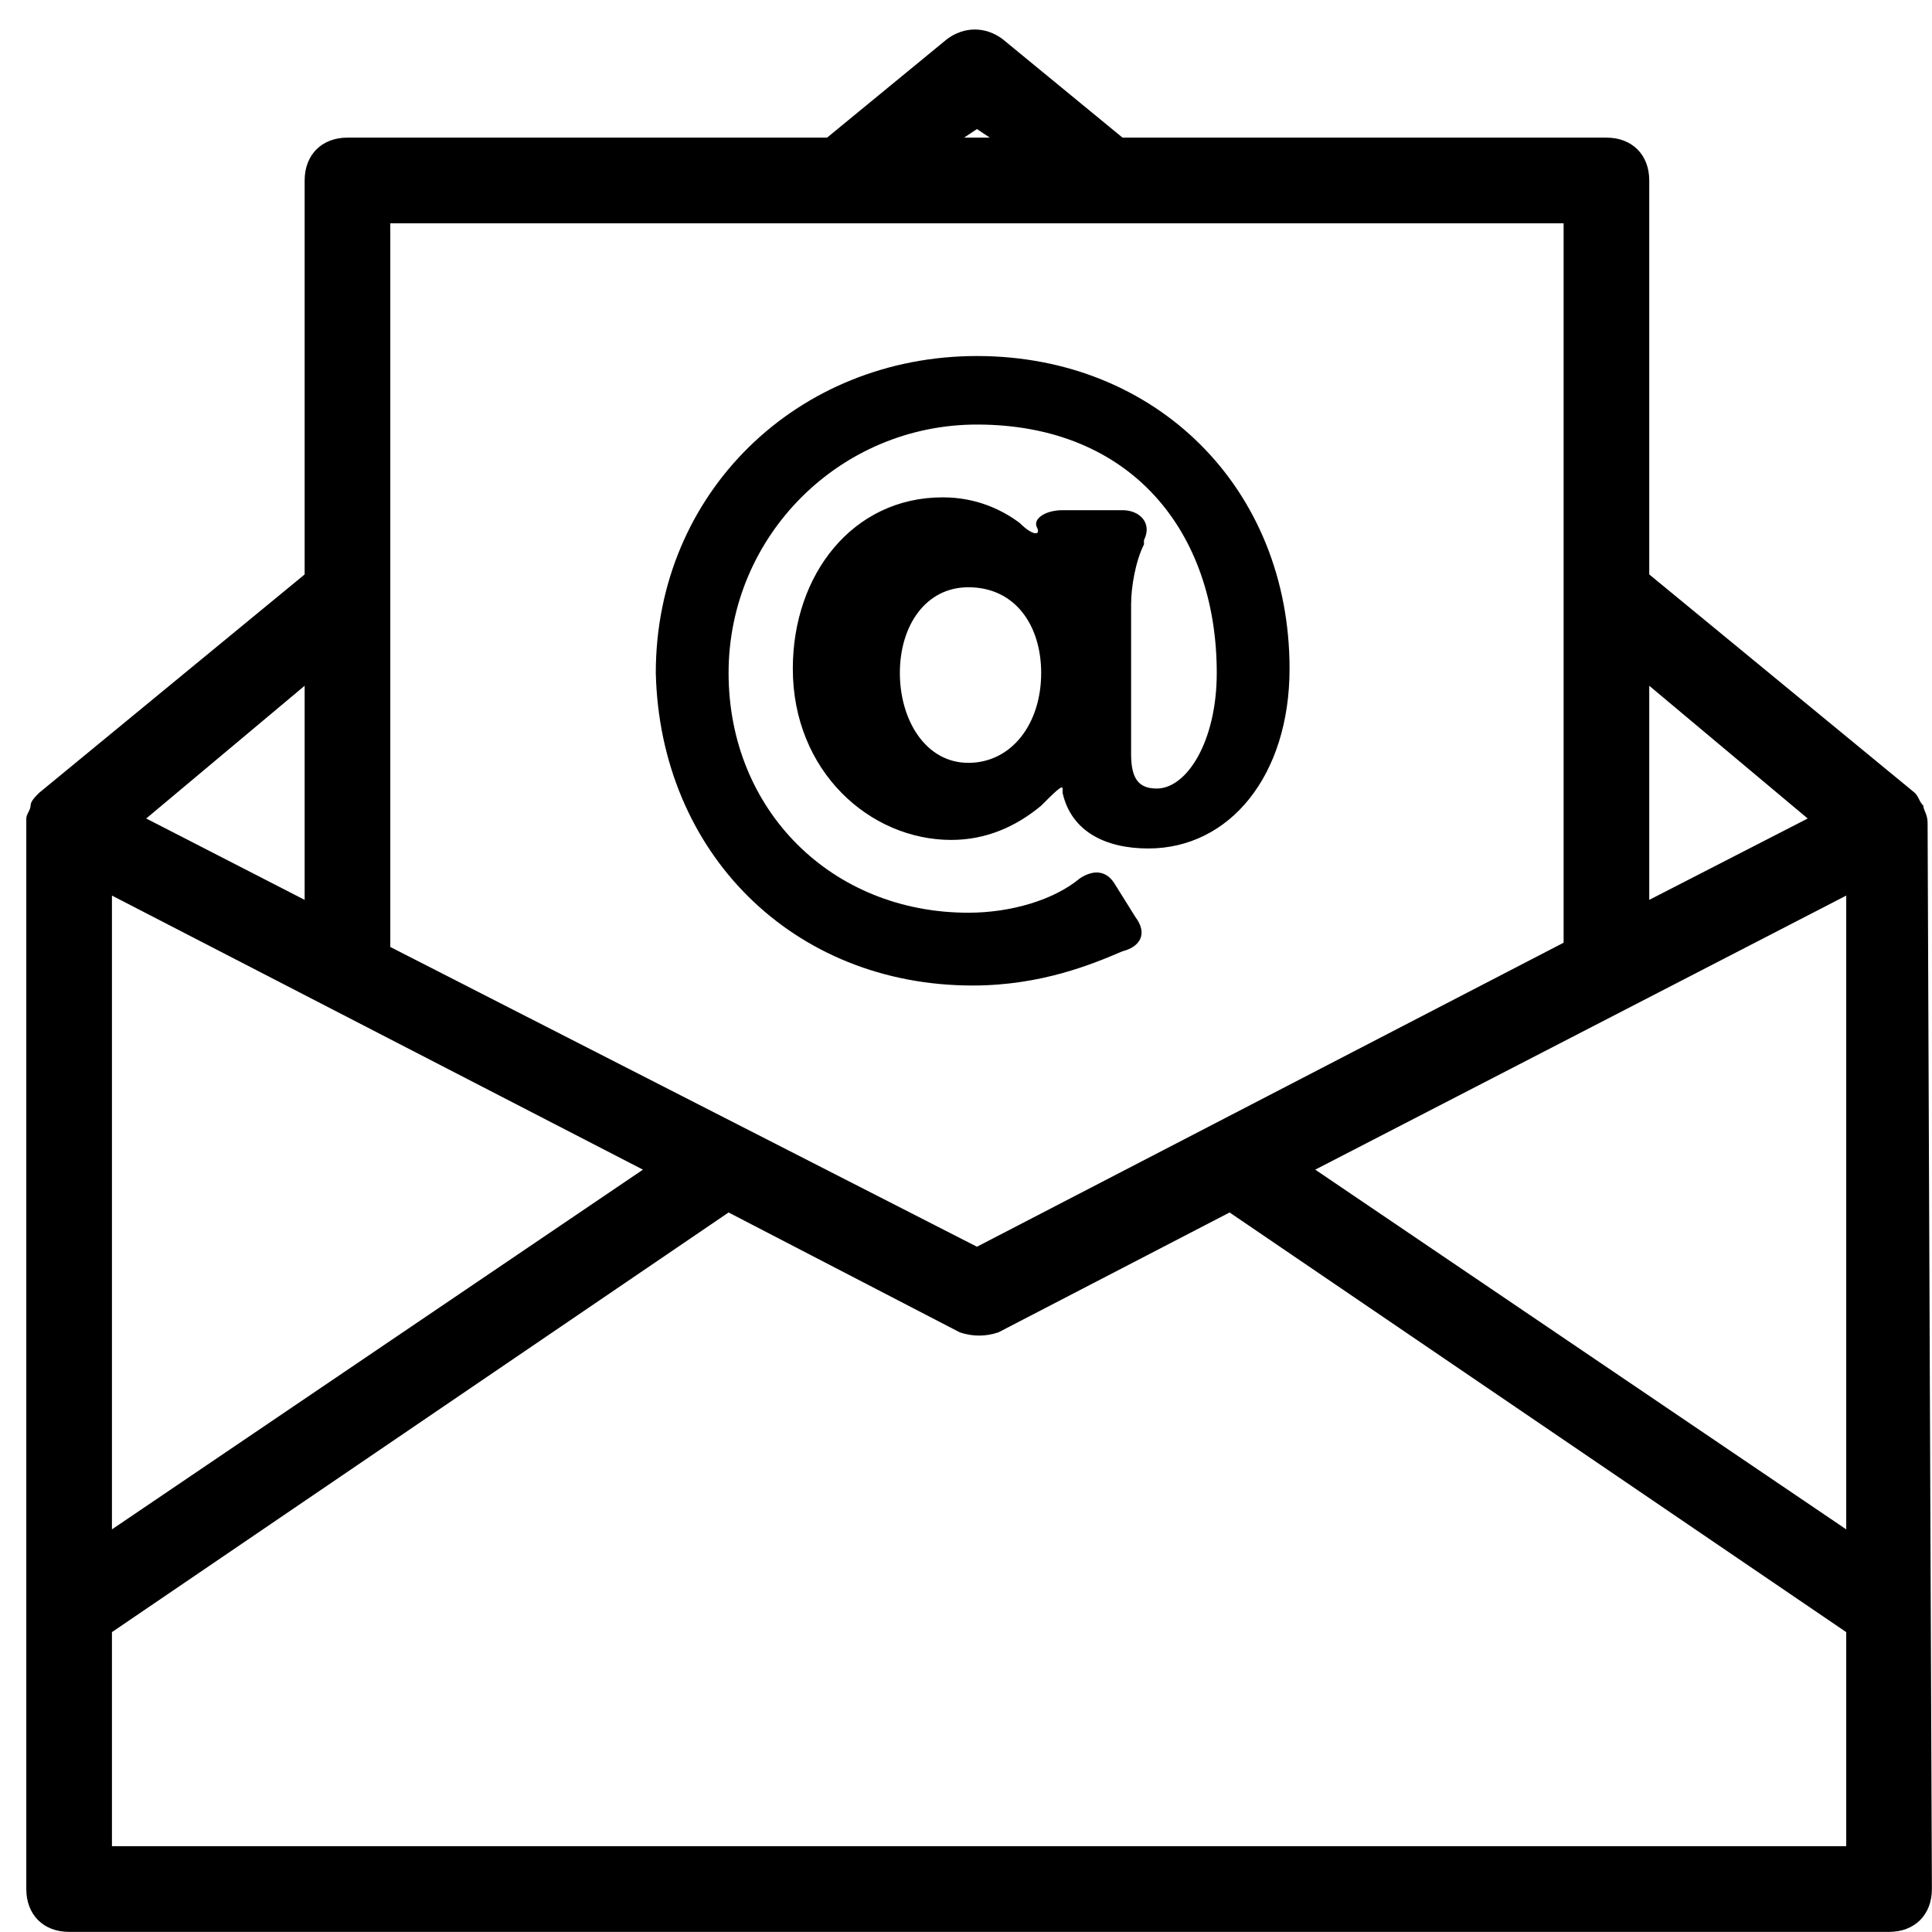
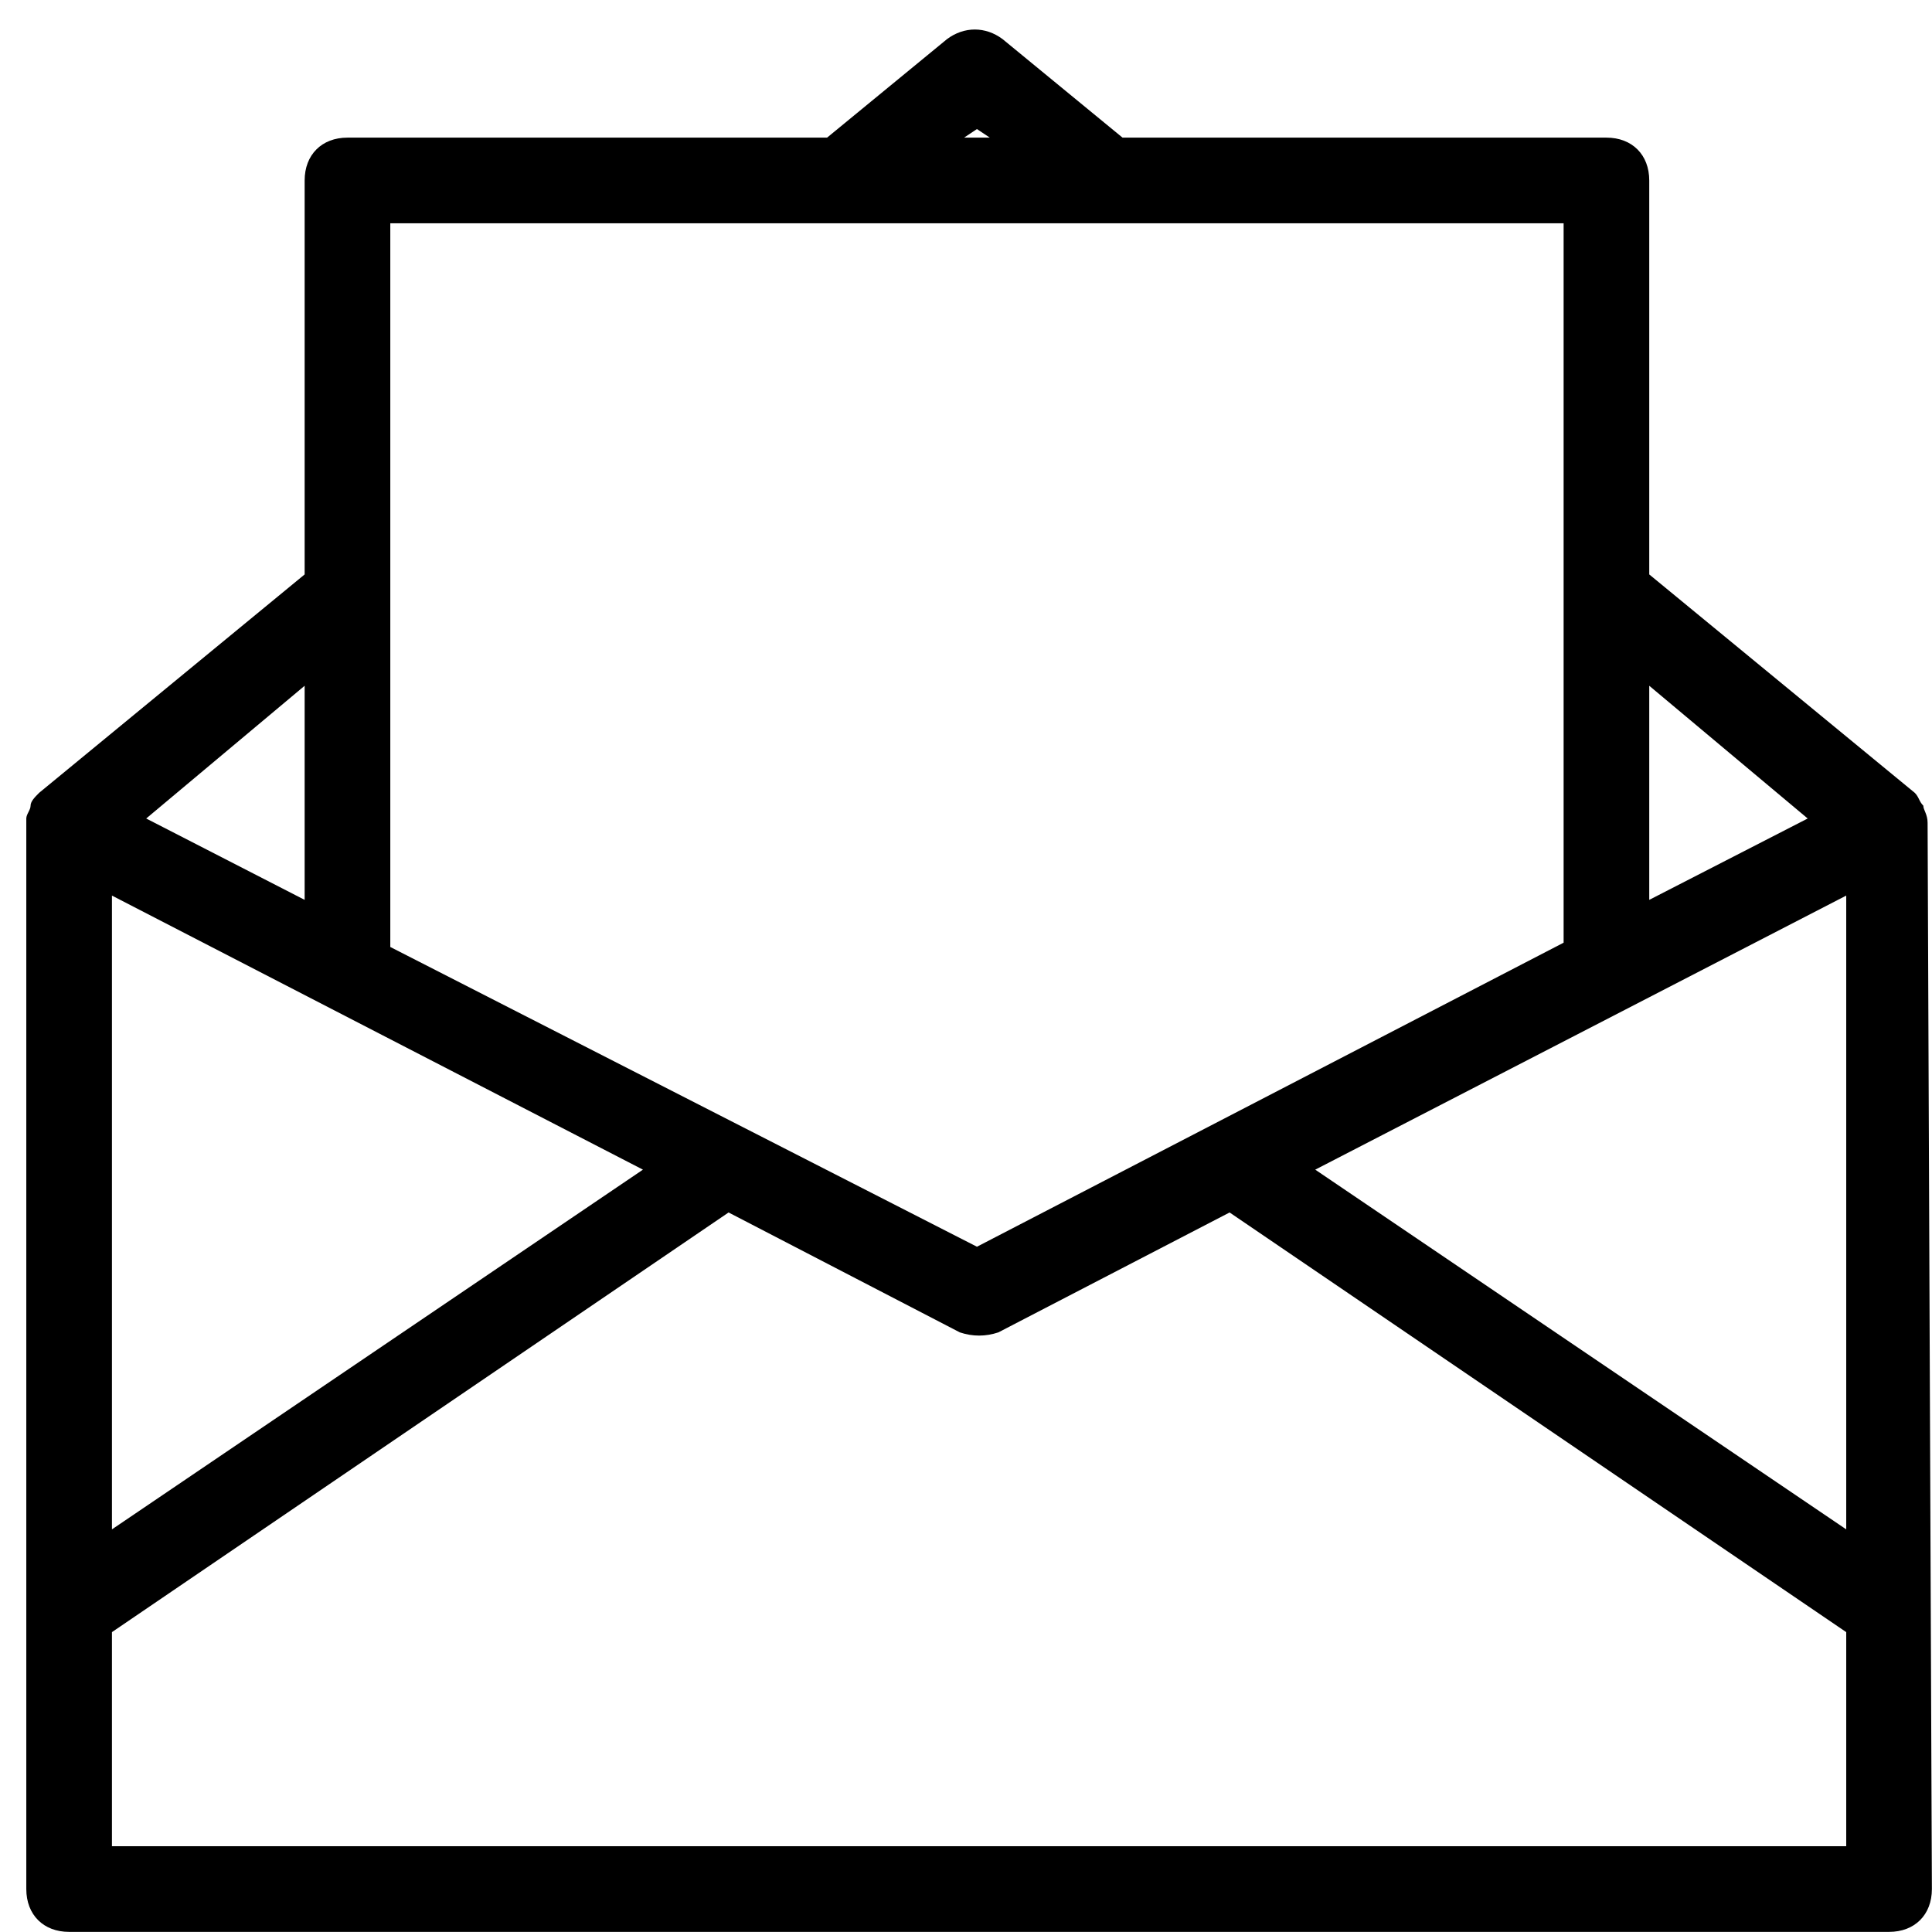
<svg xmlns="http://www.w3.org/2000/svg" width="512" zoomAndPan="magnify" viewBox="0 0 384 384" height="512" preserveAspectRatio="xMidYMid meet" version="1.0">
  <defs>
    <clipPath id="1292671259">
-       <path d="M 5.227 5.227 L 383.977 5.227 L 383.977 383.977 L 5.227 383.977 Z M 5.227 5.227 " clip-rule="nonzero" />
+       <path d="M 5.227 5.227 L 383.977 5.227 L 383.977 383.977 L 5.227 383.977 M 5.227 5.227 " clip-rule="nonzero" />
    </clipPath>
  </defs>
-   <path fill="#000000" d="M 193.324 195.879 C 206.941 195.879 217.156 191.621 223.113 189.07 C 226.52 188.219 228.223 185.664 225.668 182.262 L 221.414 175.453 C 219.711 172.898 217.156 172.898 214.602 174.602 C 209.496 178.855 200.984 181.41 192.473 181.41 C 165.238 181.41 144.812 160.984 144.812 133.746 C 144.812 106.512 166.941 84.383 194.176 84.383 C 224.816 84.383 241.84 105.66 241.84 133.746 C 241.84 147.363 235.883 156.727 229.922 156.727 C 226.52 156.727 224.816 155.023 224.816 149.918 L 224.816 120.129 C 224.816 116.723 225.668 111.617 227.371 108.211 L 227.371 107.363 C 229.074 103.957 226.52 101.402 223.113 101.402 L 211.199 101.402 C 207.793 101.402 205.242 103.105 206.094 104.809 C 206.941 106.512 205.242 106.512 202.688 103.957 C 199.281 101.402 194.176 98.852 187.367 98.852 C 169.492 98.852 157.578 114.172 157.578 132.895 C 157.578 153.324 172.898 166.941 189.07 166.941 C 195.879 166.941 201.836 164.387 206.941 160.133 C 209.496 157.578 211.199 155.875 211.199 156.727 C 211.199 157.578 211.199 157.578 211.199 157.578 C 212.902 165.238 219.711 168.641 228.223 168.641 C 244.391 168.641 256.309 154.172 256.309 132.895 C 256.309 97.148 229.922 70.762 194.176 70.762 C 158.43 70.762 130.344 98 130.344 133.746 C 131.191 169.492 157.578 195.879 193.324 195.879 Z M 192.473 151.621 C 183.961 151.621 178.855 143.109 178.855 133.746 C 178.855 124.383 183.961 116.723 192.473 116.723 C 201.836 116.723 206.941 124.383 206.941 133.746 C 206.941 143.961 200.984 151.621 192.473 151.621 Z M 192.473 151.621 " fill-opacity="1" fill-rule="nonzero" />
  <g clip-path="url(#1292671259)">
    <path fill="#000000" d="M 383.125 163.535 C 383.125 161.832 382.273 160.984 382.273 160.133 C 381.422 159.281 381.422 158.43 380.574 157.578 L 327.801 114.172 L 327.801 35.867 C 327.801 30.762 324.398 27.355 319.293 27.355 L 223.113 27.355 L 199.281 7.781 C 195.879 5.227 191.621 5.227 188.219 7.781 L 164.387 27.355 L 69.062 27.355 C 63.953 27.355 60.551 30.762 60.551 35.867 L 60.551 114.172 L 7.781 157.578 C 6.93 158.43 6.078 159.281 6.078 160.133 C 6.078 160.984 5.227 161.832 5.227 162.684 C 5.227 162.684 5.227 163.535 5.227 163.535 C 5.227 163.535 5.227 163.535 5.227 164.387 L 5.227 375.465 C 5.227 380.574 8.633 383.977 13.738 383.977 L 375.465 383.977 C 380.574 383.977 383.977 380.574 383.977 375.465 L 383.125 163.535 C 383.977 163.535 383.125 163.535 383.125 163.535 Z M 366.953 178.004 L 366.953 303.973 L 261.414 232.477 Z M 359.293 162.684 L 327.801 178.855 L 327.801 136.301 Z M 194.176 25.652 L 196.73 27.355 L 191.621 27.355 Z M 310.781 44.379 L 310.781 187.367 L 194.176 247.797 L 77.574 188.219 L 77.574 44.379 Z M 22.25 178.004 L 127.789 232.477 L 22.25 303.973 Z M 60.551 178.855 L 29.059 162.684 L 60.551 136.301 Z M 22.25 366.953 L 22.25 324.398 L 144.812 240.988 L 190.773 264.82 C 193.324 265.672 195.879 265.672 198.434 264.82 L 244.391 240.988 L 366.953 324.398 L 366.953 366.953 Z M 22.25 366.953 " fill-opacity="1" fill-rule="nonzero" />
  </g>
</svg>